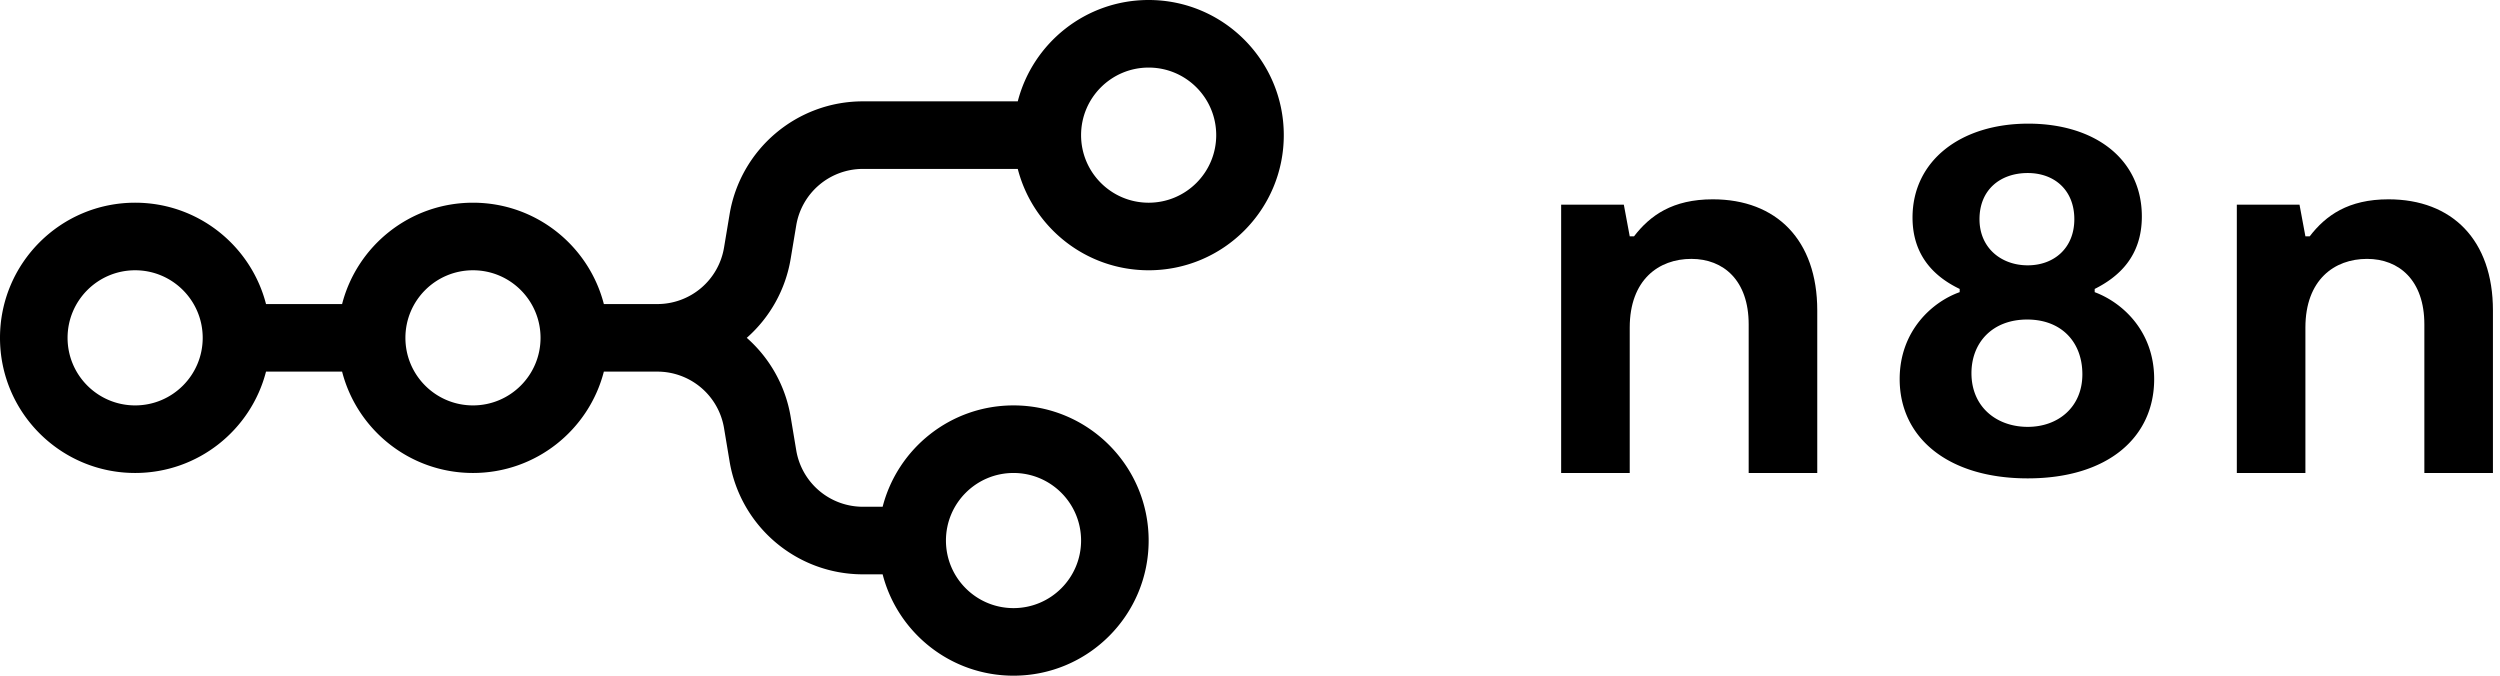
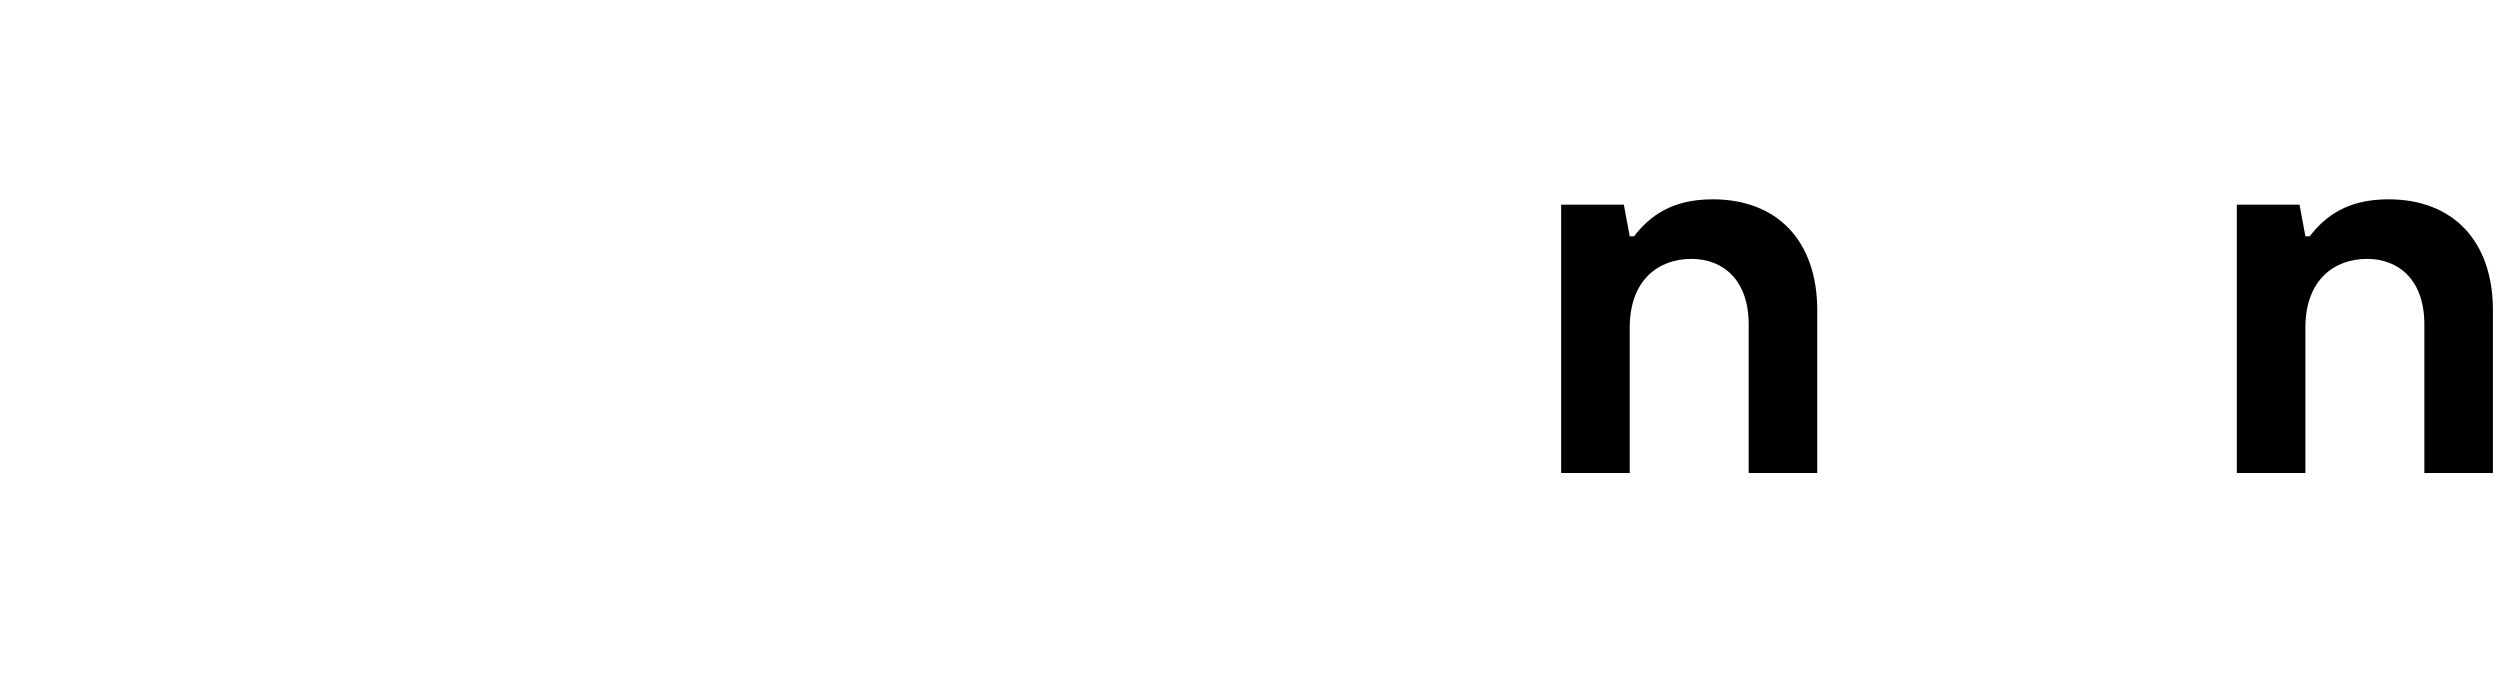
<svg xmlns="http://www.w3.org/2000/svg" width="444" height="120" fill="none">
-   <path fill="currentColor" fill-rule="evenodd" d="M204 48c-11.183 0-20.58-7.649-23.244-18h-27.508a12 12 0 0 0-11.836 10.027l-.987 5.919A23.94 23.94 0 0 1 132.626 60a23.94 23.94 0 0 1 7.799 14.054l.987 5.919A12 12 0 0 0 153.248 90h3.508C159.42 79.649 168.817 72 180 72c13.255 0 24 10.745 24 24s-10.745 24-24 24c-11.183 0-20.58-7.649-23.244-18h-3.508c-11.732 0-21.744-8.482-23.673-20.054l-.987-5.919A12 12 0 0 0 116.752 66h-9.508C104.58 76.351 95.183 84 84 84s-20.58-7.649-23.244-18H47.244C44.58 76.351 35.183 84 24 84 10.745 84 0 73.255 0 60s10.745-24 24-24c11.183 0 20.58 7.649 23.244 18h13.512C63.42 43.649 72.817 36 84 36s20.58 7.649 23.244 18h9.508a12 12 0 0 0 11.836-10.027l.987-5.919C131.504 26.482 141.516 18 153.248 18h27.508C183.42 7.649 192.817 0 204 0c13.255 0 24 10.745 24 24s-10.745 24-24 24m0-12c6.627 0 12-5.373 12-12s-5.373-12-12-12-12 5.373-12 12 5.373 12 12 12M24 72c6.627 0 12-5.373 12-12s-5.373-12-12-12-12 5.373-12 12 5.373 12 12 12m72-12c0 6.627-5.373 12-12 12s-12-5.373-12-12 5.373-12 12-12 12 5.373 12 12m96 36c0 6.627-5.373 12-12 12s-12-5.373-12-12 5.373-12 12-12 12 5.373 12 12M372.017 51.887v-.572c4.187-2.096 8.374-5.718 8.374-12.866 0-10.294-8.469-16.489-20.173-16.489-11.99 0-20.554 6.576-20.554 16.68 0 6.862 3.996 10.579 8.374 12.676v.571c-4.853 1.716-10.658 6.863-10.658 15.44 0 10.39 8.564 17.633 22.743 17.633s22.457-7.244 22.457-17.632c0-8.578-5.71-13.63-10.563-15.44M360.123 30.73c4.758 0 8.278 3.05 8.278 8.196 0 5.147-3.616 8.197-8.278 8.197s-8.565-3.05-8.565-8.197c0-5.242 3.712-8.196 8.565-8.196m0 45.081c-5.519 0-9.992-3.526-9.992-9.53 0-5.433 3.711-9.532 9.897-9.532 6.09 0 9.801 4.003 9.801 9.722 0 5.814-4.282 9.34-9.706 9.34" clip-rule="evenodd" />
  <path fill="currentColor" d="M397.26 84.007h12.18v-25.83c0-8.482 5.139-12.199 10.943-12.199 5.71 0 10.182 3.813 10.182 11.628v26.4h12.18V55.129c0-12.486-7.232-19.73-18.555-19.73-7.137 0-11.134 2.86-13.989 6.577h-.761l-1.047-5.623H397.26zm-107.82 0h-12.18V36.352h11.133l1.047 5.623h.761c2.855-3.717 6.852-6.576 13.989-6.576 11.323 0 18.555 7.243 18.555 19.729v28.879h-12.18V57.606c0-7.815-4.472-11.628-10.182-11.628-5.804 0-10.943 3.717-10.943 12.2z" />
</svg>